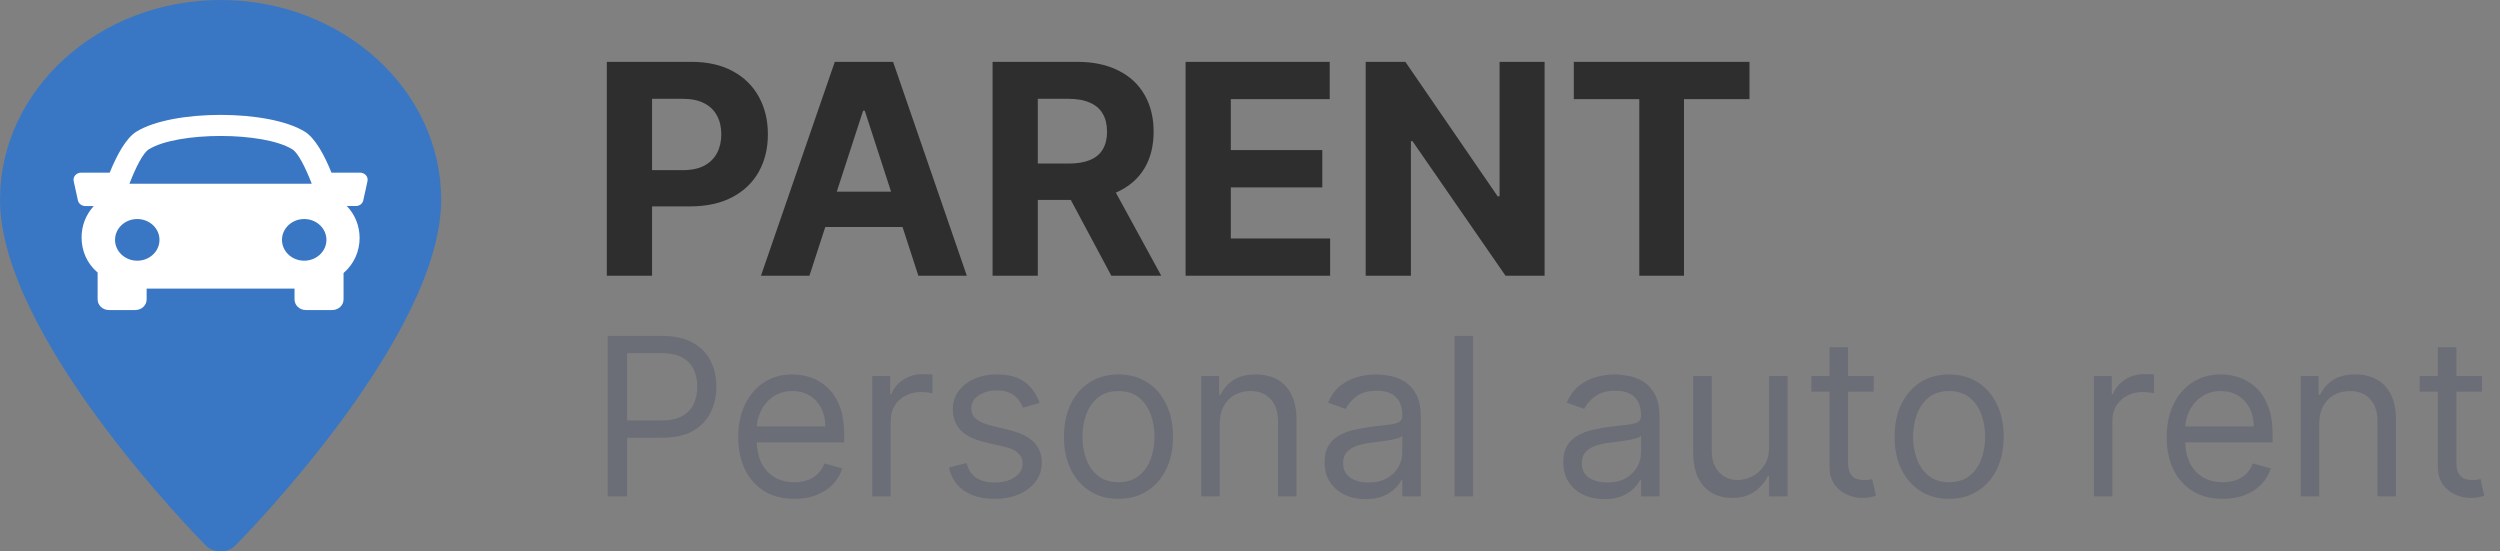
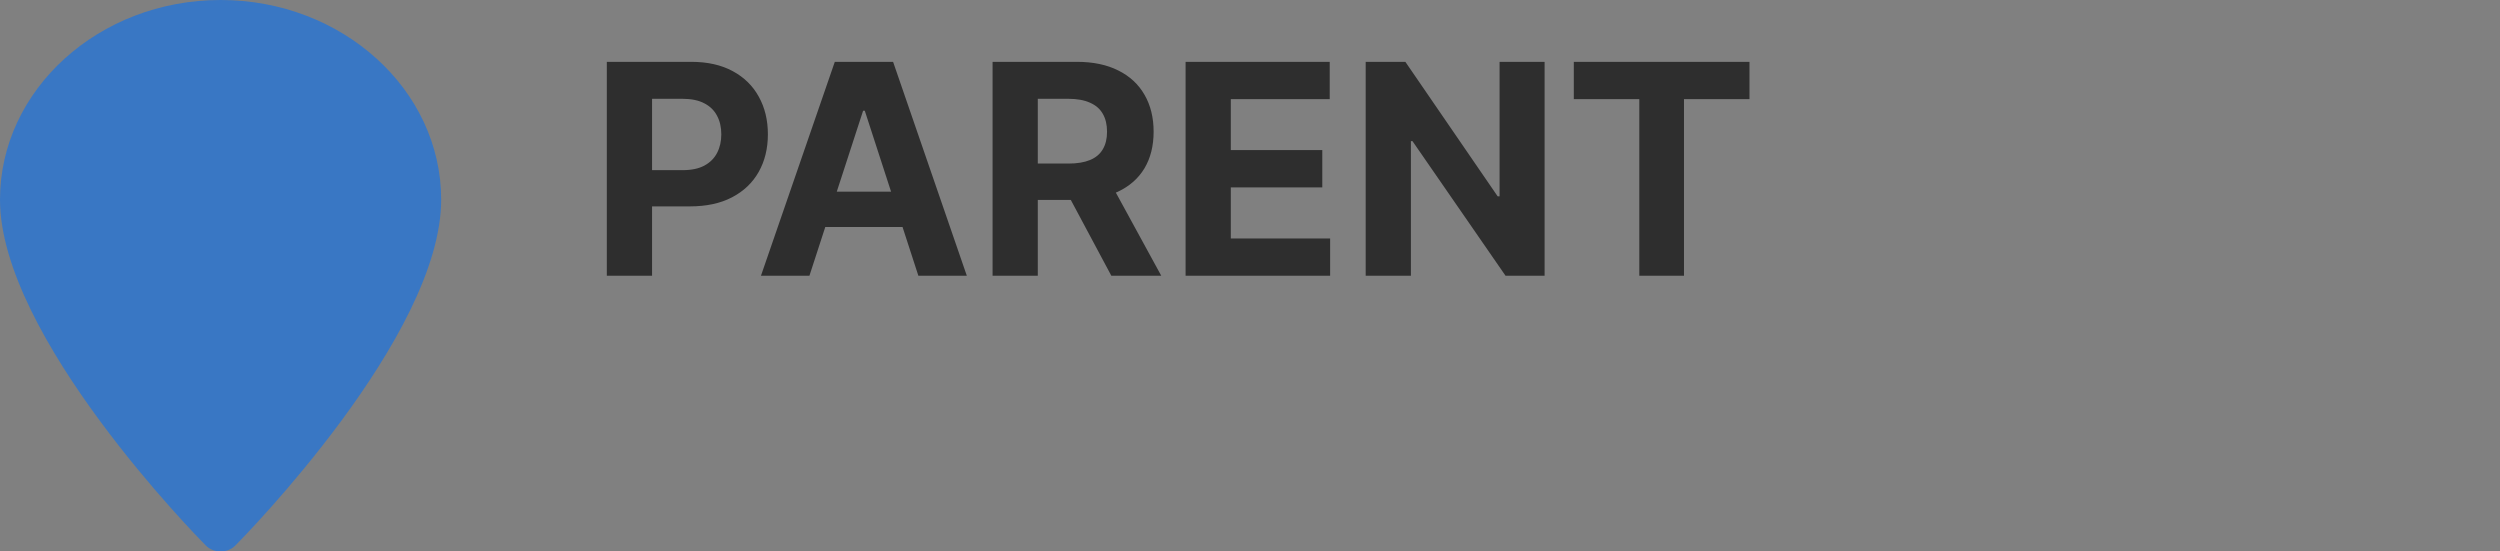
<svg xmlns="http://www.w3.org/2000/svg" width="136" height="30" viewBox="0 0 136 30" fill="none">
  <rect x="0" y="0" width="136" height="30" fill="#808080" stroke="none" />
  <path d="M12 0C18.617 0 24 4.874 24 10.865C24 18.3 13.261 29.215 12.804 29.675C12.374 30.109 11.625 30.108 11.196 29.675C10.739 29.215 3.8147e-06 18.3 3.8147e-06 10.865C0 4.874 5.383 0 12 0Z" fill="#3977C4" />
-   <path d="M19.908 9.535C19.83 9.445 19.713 9.393 19.591 9.393H18.033C17.649 8.443 17.148 7.512 16.579 7.161C14.611 5.946 9.39 5.946 7.421 7.161C6.852 7.512 6.353 8.445 5.967 9.393H4.41C4.286 9.393 4.17 9.445 4.092 9.535C4.014 9.624 3.983 9.742 4.009 9.855L4.239 10.903C4.279 11.082 4.447 11.209 4.64 11.209H5.102C4.656 11.691 4.44 12.297 4.438 12.904C4.435 13.654 4.738 14.331 5.293 14.811C5.3 14.816 5.306 14.819 5.311 14.824V16.29C5.311 16.608 5.587 16.866 5.926 16.866H7.362C7.701 16.866 7.977 16.608 7.977 16.29V15.701H16.023V16.29C16.023 16.608 16.298 16.866 16.638 16.866H18.074C18.412 16.866 18.689 16.608 18.689 16.29V14.853C19.278 14.347 19.559 13.651 19.563 12.956C19.565 12.329 19.339 11.7 18.868 11.208H19.36C19.555 11.208 19.723 11.081 19.761 10.902L19.992 9.854C20.016 9.742 19.986 9.625 19.908 9.535ZM8.096 8.123C9.665 7.154 14.335 7.154 15.903 8.123C16.208 8.31 16.6 9.068 16.959 9.996H7.041C7.399 9.068 7.791 8.311 8.096 8.123ZM6.258 13.049C6.258 12.422 6.8 11.915 7.467 11.915C8.135 11.915 8.676 12.422 8.676 13.049C8.676 13.675 8.135 14.182 7.467 14.182C6.8 14.182 6.258 13.675 6.258 13.049ZM16.549 14.182C15.881 14.182 15.34 13.675 15.34 13.049C15.34 12.422 15.881 11.915 16.549 11.915C17.217 11.915 17.758 12.422 17.758 13.049C17.758 13.675 17.216 14.182 16.549 14.182Z" fill="white" />
  <path d="M33.011 15V3.364H37.602C38.485 3.364 39.237 3.532 39.858 3.869C40.479 4.203 40.953 4.667 41.278 5.261C41.608 5.852 41.773 6.534 41.773 7.307C41.773 8.08 41.606 8.761 41.273 9.352C40.939 9.943 40.456 10.403 39.824 10.733C39.195 11.062 38.434 11.227 37.54 11.227H34.614V9.256H37.142C37.615 9.256 38.006 9.174 38.312 9.011C38.623 8.845 38.854 8.616 39.006 8.324C39.161 8.028 39.239 7.689 39.239 7.307C39.239 6.92 39.161 6.583 39.006 6.295C38.854 6.004 38.623 5.778 38.312 5.619C38.002 5.456 37.608 5.375 37.131 5.375H35.472V15H33.011ZM44.033 15H41.396L45.413 3.364H48.584L52.595 15H49.959L47.044 6.023H46.953L44.033 15ZM43.868 10.426H50.095V12.347H43.868V10.426ZM53.996 15V3.364H58.587C59.465 3.364 60.215 3.521 60.837 3.835C61.462 4.146 61.937 4.587 62.263 5.159C62.592 5.727 62.757 6.396 62.757 7.165C62.757 7.938 62.59 8.602 62.257 9.159C61.924 9.712 61.441 10.136 60.808 10.432C60.179 10.727 59.418 10.875 58.524 10.875H55.45V8.898H58.126C58.596 8.898 58.986 8.833 59.297 8.705C59.608 8.576 59.839 8.383 59.99 8.125C60.145 7.867 60.223 7.547 60.223 7.165C60.223 6.778 60.145 6.453 59.99 6.188C59.839 5.922 59.606 5.722 59.291 5.585C58.981 5.445 58.589 5.375 58.115 5.375H56.456V15H53.996ZM60.28 9.705L63.172 15H60.456L57.626 9.705H60.28ZM64.496 15V3.364H72.337V5.392H66.956V8.165H71.933V10.193H66.956V12.972H72.359V15H64.496ZM84.026 3.364V15H81.901L76.838 7.676H76.753V15H74.293V3.364H76.452L81.474 10.682H81.577V3.364H84.026ZM85.615 5.392V3.364H95.172V5.392H91.609V15H89.178V5.392H85.615Z" fill="#2E2E2E" />
-   <path d="M33.057 27V18.273H36.006C36.69 18.273 37.25 18.396 37.685 18.643C38.122 18.888 38.446 19.219 38.656 19.636C38.867 20.054 38.972 20.52 38.972 21.034C38.972 21.548 38.867 22.016 38.656 22.436C38.449 22.857 38.128 23.192 37.693 23.442C37.258 23.689 36.702 23.812 36.023 23.812H33.909V22.875H35.989C36.457 22.875 36.834 22.794 37.118 22.632C37.402 22.47 37.608 22.251 37.736 21.976C37.867 21.697 37.932 21.384 37.932 21.034C37.932 20.685 37.867 20.372 37.736 20.097C37.608 19.821 37.401 19.605 37.114 19.449C36.827 19.29 36.446 19.21 35.972 19.21H34.114V27H33.057ZM43.212 27.136C42.581 27.136 42.037 26.997 41.58 26.719C41.125 26.438 40.774 26.046 40.527 25.543C40.283 25.037 40.16 24.449 40.16 23.778C40.16 23.108 40.283 22.517 40.527 22.006C40.774 21.491 41.118 21.091 41.558 20.804C42.001 20.514 42.519 20.369 43.109 20.369C43.45 20.369 43.787 20.426 44.119 20.54C44.452 20.653 44.754 20.838 45.027 21.094C45.3 21.347 45.517 21.682 45.679 22.099C45.841 22.517 45.922 23.031 45.922 23.642V24.068H40.876V23.199H44.899C44.899 22.829 44.825 22.5 44.678 22.21C44.533 21.921 44.325 21.692 44.055 21.524C43.788 21.357 43.473 21.273 43.109 21.273C42.709 21.273 42.362 21.372 42.07 21.571C41.78 21.767 41.557 22.023 41.401 22.338C41.244 22.653 41.166 22.991 41.166 23.352V23.932C41.166 24.426 41.251 24.845 41.422 25.189C41.595 25.53 41.835 25.79 42.142 25.969C42.449 26.145 42.805 26.233 43.212 26.233C43.476 26.233 43.715 26.196 43.928 26.122C44.144 26.046 44.33 25.932 44.486 25.781C44.642 25.628 44.763 25.438 44.848 25.21L45.82 25.483C45.717 25.812 45.545 26.102 45.304 26.352C45.062 26.599 44.764 26.793 44.409 26.932C44.054 27.068 43.655 27.136 43.212 27.136ZM47.452 27V20.454H48.423V21.443H48.492C48.611 21.119 48.827 20.857 49.139 20.655C49.452 20.453 49.804 20.352 50.196 20.352C50.27 20.352 50.362 20.354 50.473 20.357C50.584 20.359 50.668 20.364 50.724 20.369V21.392C50.69 21.384 50.612 21.371 50.49 21.354C50.371 21.334 50.244 21.324 50.111 21.324C49.793 21.324 49.508 21.391 49.258 21.524C49.011 21.655 48.815 21.837 48.67 22.07C48.528 22.3 48.457 22.562 48.457 22.858V27H47.452ZM56.553 21.921L55.65 22.176C55.593 22.026 55.509 21.879 55.398 21.737C55.29 21.592 55.142 21.473 54.955 21.379C54.767 21.285 54.527 21.239 54.235 21.239C53.834 21.239 53.5 21.331 53.233 21.516C52.969 21.697 52.837 21.929 52.837 22.21C52.837 22.46 52.928 22.658 53.11 22.803C53.291 22.947 53.576 23.068 53.962 23.165L54.934 23.403C55.519 23.546 55.955 23.763 56.242 24.055C56.529 24.345 56.672 24.719 56.672 25.176C56.672 25.551 56.564 25.886 56.348 26.182C56.135 26.477 55.837 26.71 55.453 26.881C55.07 27.051 54.624 27.136 54.115 27.136C53.448 27.136 52.895 26.991 52.458 26.702C52.02 26.412 51.743 25.989 51.627 25.432L52.581 25.193C52.672 25.546 52.844 25.81 53.097 25.986C53.353 26.162 53.686 26.25 54.098 26.25C54.567 26.25 54.939 26.151 55.215 25.952C55.493 25.75 55.633 25.509 55.633 25.227C55.633 25 55.553 24.81 55.394 24.656C55.235 24.5 54.99 24.384 54.661 24.307L53.57 24.051C52.971 23.909 52.53 23.689 52.249 23.391C51.971 23.09 51.831 22.713 51.831 22.261C51.831 21.892 51.935 21.565 52.142 21.281C52.353 20.997 52.638 20.774 52.999 20.612C53.363 20.45 53.775 20.369 54.235 20.369C54.883 20.369 55.391 20.511 55.76 20.796C56.133 21.079 56.397 21.454 56.553 21.921ZM60.845 27.136C60.254 27.136 59.736 26.996 59.29 26.715C58.847 26.433 58.5 26.04 58.25 25.534C58.003 25.028 57.879 24.438 57.879 23.761C57.879 23.079 58.003 22.484 58.25 21.976C58.5 21.467 58.847 21.072 59.29 20.791C59.736 20.51 60.254 20.369 60.845 20.369C61.436 20.369 61.953 20.51 62.396 20.791C62.842 21.072 63.189 21.467 63.436 21.976C63.686 22.484 63.811 23.079 63.811 23.761C63.811 24.438 63.686 25.028 63.436 25.534C63.189 26.04 62.842 26.433 62.396 26.715C61.953 26.996 61.436 27.136 60.845 27.136ZM60.845 26.233C61.294 26.233 61.663 26.118 61.953 25.888C62.243 25.658 62.457 25.355 62.597 24.98C62.736 24.605 62.805 24.199 62.805 23.761C62.805 23.324 62.736 22.916 62.597 22.538C62.457 22.16 62.243 21.855 61.953 21.622C61.663 21.389 61.294 21.273 60.845 21.273C60.396 21.273 60.027 21.389 59.737 21.622C59.447 21.855 59.233 22.16 59.094 22.538C58.955 22.916 58.885 23.324 58.885 23.761C58.885 24.199 58.955 24.605 59.094 24.98C59.233 25.355 59.447 25.658 59.737 25.888C60.027 26.118 60.396 26.233 60.845 26.233ZM66.352 23.062V27H65.346V20.454H66.318V21.477H66.403C66.556 21.145 66.789 20.878 67.102 20.676C67.414 20.472 67.818 20.369 68.312 20.369C68.755 20.369 69.143 20.46 69.475 20.642C69.808 20.821 70.066 21.094 70.251 21.46C70.436 21.824 70.528 22.284 70.528 22.841V27H69.522V22.909C69.522 22.395 69.389 21.994 69.122 21.707C68.855 21.418 68.488 21.273 68.022 21.273C67.701 21.273 67.414 21.342 67.162 21.482C66.912 21.621 66.714 21.824 66.569 22.091C66.424 22.358 66.352 22.682 66.352 23.062ZM74.292 27.153C73.877 27.153 73.501 27.075 73.163 26.919C72.825 26.76 72.556 26.531 72.357 26.233C72.158 25.932 72.059 25.568 72.059 25.142C72.059 24.767 72.133 24.463 72.281 24.23C72.428 23.994 72.626 23.81 72.873 23.676C73.12 23.543 73.393 23.443 73.691 23.378C73.992 23.31 74.295 23.256 74.599 23.216C74.996 23.165 75.319 23.126 75.566 23.101C75.816 23.072 75.998 23.026 76.112 22.96C76.228 22.895 76.286 22.781 76.286 22.619V22.585C76.286 22.165 76.171 21.838 75.941 21.605C75.714 21.372 75.369 21.256 74.906 21.256C74.425 21.256 74.049 21.361 73.776 21.571C73.504 21.781 73.312 22.006 73.201 22.244L72.246 21.903C72.417 21.506 72.644 21.196 72.928 20.974C73.215 20.75 73.528 20.594 73.866 20.506C74.207 20.415 74.542 20.369 74.871 20.369C75.082 20.369 75.323 20.395 75.596 20.446C75.871 20.494 76.137 20.595 76.393 20.749C76.651 20.902 76.866 21.134 77.036 21.443C77.207 21.753 77.292 22.168 77.292 22.688V27H76.286V26.114H76.235C76.167 26.256 76.053 26.408 75.894 26.57C75.735 26.732 75.523 26.869 75.259 26.983C74.995 27.097 74.673 27.153 74.292 27.153ZM74.445 26.25C74.843 26.25 75.178 26.172 75.451 26.016C75.727 25.859 75.934 25.658 76.073 25.41C76.215 25.163 76.286 24.903 76.286 24.631V23.71C76.244 23.761 76.15 23.808 76.005 23.851C75.863 23.891 75.698 23.926 75.511 23.957C75.326 23.986 75.146 24.011 74.969 24.034C74.796 24.054 74.656 24.071 74.548 24.085C74.286 24.119 74.042 24.175 73.815 24.251C73.59 24.325 73.408 24.438 73.269 24.588C73.133 24.736 73.065 24.938 73.065 25.193C73.065 25.543 73.194 25.807 73.452 25.986C73.714 26.162 74.045 26.25 74.445 26.25ZM80.133 18.273V27H79.127V18.273H80.133ZM87.276 27.153C86.862 27.153 86.485 27.075 86.147 26.919C85.809 26.76 85.54 26.531 85.342 26.233C85.143 25.932 85.043 25.568 85.043 25.142C85.043 24.767 85.117 24.463 85.265 24.23C85.413 23.994 85.61 23.81 85.857 23.676C86.104 23.543 86.377 23.443 86.675 23.378C86.977 23.31 87.279 23.256 87.583 23.216C87.981 23.165 88.303 23.126 88.55 23.101C88.8 23.072 88.982 23.026 89.096 22.96C89.212 22.895 89.271 22.781 89.271 22.619V22.585C89.271 22.165 89.156 21.838 88.925 21.605C88.698 21.372 88.353 21.256 87.89 21.256C87.41 21.256 87.033 21.361 86.761 21.571C86.488 21.781 86.296 22.006 86.185 22.244L85.231 21.903C85.401 21.506 85.629 21.196 85.913 20.974C86.2 20.75 86.512 20.594 86.85 20.506C87.191 20.415 87.526 20.369 87.856 20.369C88.066 20.369 88.308 20.395 88.58 20.446C88.856 20.494 89.121 20.595 89.377 20.749C89.636 20.902 89.85 21.134 90.021 21.443C90.191 21.753 90.276 22.168 90.276 22.688V27H89.271V26.114H89.219C89.151 26.256 89.038 26.408 88.879 26.57C88.719 26.732 88.508 26.869 88.244 26.983C87.979 27.097 87.657 27.153 87.276 27.153ZM87.43 26.25C87.827 26.25 88.163 26.172 88.435 26.016C88.711 25.859 88.918 25.658 89.058 25.41C89.2 25.163 89.271 24.903 89.271 24.631V23.71C89.228 23.761 89.134 23.808 88.989 23.851C88.847 23.891 88.683 23.926 88.495 23.957C88.31 23.986 88.13 24.011 87.954 24.034C87.781 24.054 87.64 24.071 87.532 24.085C87.271 24.119 87.026 24.175 86.799 24.251C86.575 24.325 86.393 24.438 86.254 24.588C86.117 24.736 86.049 24.938 86.049 25.193C86.049 25.543 86.178 25.807 86.437 25.986C86.698 26.162 87.029 26.25 87.43 26.25ZM96.237 24.324V20.454H97.243V27H96.237V25.892H96.169C96.015 26.224 95.777 26.507 95.453 26.74C95.129 26.97 94.72 27.085 94.225 27.085C93.816 27.085 93.453 26.996 93.135 26.817C92.816 26.635 92.566 26.362 92.385 25.999C92.203 25.632 92.112 25.171 92.112 24.614V20.454H93.118V24.546C93.118 25.023 93.251 25.403 93.518 25.688C93.788 25.972 94.132 26.114 94.549 26.114C94.799 26.114 95.054 26.05 95.312 25.922C95.573 25.794 95.792 25.598 95.968 25.334C96.147 25.07 96.237 24.733 96.237 24.324ZM101.931 20.454V21.307H98.539V20.454H101.931ZM99.528 18.886H100.533V25.125C100.533 25.409 100.575 25.622 100.657 25.764C100.742 25.903 100.85 25.997 100.981 26.046C101.114 26.091 101.255 26.114 101.403 26.114C101.513 26.114 101.604 26.108 101.675 26.097C101.746 26.082 101.803 26.071 101.846 26.062L102.05 26.966C101.982 26.991 101.887 27.017 101.765 27.043C101.643 27.071 101.488 27.085 101.3 27.085C101.016 27.085 100.738 27.024 100.465 26.902C100.195 26.78 99.971 26.594 99.792 26.344C99.616 26.094 99.528 25.778 99.528 25.398V18.886ZM106.033 27.136C105.442 27.136 104.923 26.996 104.477 26.715C104.034 26.433 103.688 26.04 103.438 25.534C103.19 25.028 103.067 24.438 103.067 23.761C103.067 23.079 103.19 22.484 103.438 21.976C103.688 21.467 104.034 21.072 104.477 20.791C104.923 20.51 105.442 20.369 106.033 20.369C106.624 20.369 107.141 20.51 107.584 20.791C108.03 21.072 108.376 21.467 108.624 21.976C108.874 22.484 108.999 23.079 108.999 23.761C108.999 24.438 108.874 25.028 108.624 25.534C108.376 26.04 108.03 26.433 107.584 26.715C107.141 26.996 106.624 27.136 106.033 27.136ZM106.033 26.233C106.482 26.233 106.851 26.118 107.141 25.888C107.43 25.658 107.645 25.355 107.784 24.98C107.923 24.605 107.993 24.199 107.993 23.761C107.993 23.324 107.923 22.916 107.784 22.538C107.645 22.16 107.43 21.855 107.141 21.622C106.851 21.389 106.482 21.273 106.033 21.273C105.584 21.273 105.214 21.389 104.925 21.622C104.635 21.855 104.42 22.16 104.281 22.538C104.142 22.916 104.072 23.324 104.072 23.761C104.072 24.199 104.142 24.605 104.281 24.98C104.42 25.355 104.635 25.658 104.925 25.888C105.214 26.118 105.584 26.233 106.033 26.233ZM113.909 27V20.454H114.88V21.443H114.949C115.068 21.119 115.284 20.857 115.596 20.655C115.909 20.453 116.261 20.352 116.653 20.352C116.727 20.352 116.819 20.354 116.93 20.357C117.041 20.359 117.125 20.364 117.181 20.369V21.392C117.147 21.384 117.069 21.371 116.947 21.354C116.828 21.334 116.701 21.324 116.568 21.324C116.25 21.324 115.966 21.391 115.716 21.524C115.468 21.655 115.272 21.837 115.127 22.07C114.985 22.3 114.914 22.562 114.914 22.858V27H113.909ZM120.919 27.136C120.288 27.136 119.744 26.997 119.287 26.719C118.832 26.438 118.481 26.046 118.234 25.543C117.99 25.037 117.868 24.449 117.868 23.778C117.868 23.108 117.99 22.517 118.234 22.006C118.481 21.491 118.825 21.091 119.265 20.804C119.708 20.514 120.225 20.369 120.816 20.369C121.157 20.369 121.494 20.426 121.826 20.54C122.159 20.653 122.461 20.838 122.734 21.094C123.007 21.347 123.224 21.682 123.386 22.099C123.548 22.517 123.629 23.031 123.629 23.642V24.068H118.583V23.199H122.606C122.606 22.829 122.532 22.5 122.385 22.21C122.24 21.921 122.032 21.692 121.762 21.524C121.495 21.357 121.18 21.273 120.816 21.273C120.416 21.273 120.069 21.372 119.777 21.571C119.487 21.767 119.264 22.023 119.108 22.338C118.951 22.653 118.873 22.991 118.873 23.352V23.932C118.873 24.426 118.958 24.845 119.129 25.189C119.302 25.53 119.542 25.79 119.849 25.969C120.156 26.145 120.512 26.233 120.919 26.233C121.183 26.233 121.422 26.196 121.635 26.122C121.85 26.046 122.037 25.932 122.193 25.781C122.349 25.628 122.47 25.438 122.555 25.21L123.527 25.483C123.424 25.812 123.252 26.102 123.011 26.352C122.77 26.599 122.471 26.793 122.116 26.932C121.761 27.068 121.362 27.136 120.919 27.136ZM126.164 23.062V27H125.159V20.454H126.13V21.477H126.216C126.369 21.145 126.602 20.878 126.914 20.676C127.227 20.472 127.63 20.369 128.125 20.369C128.568 20.369 128.956 20.46 129.288 20.642C129.62 20.821 129.879 21.094 130.064 21.46C130.248 21.824 130.341 22.284 130.341 22.841V27H129.335V22.909C129.335 22.395 129.201 21.994 128.934 21.707C128.667 21.418 128.301 21.273 127.835 21.273C127.514 21.273 127.227 21.342 126.974 21.482C126.724 21.621 126.527 21.824 126.382 22.091C126.237 22.358 126.164 22.682 126.164 23.062ZM135.025 20.454V21.307H131.633V20.454H135.025ZM132.621 18.886H133.627V25.125C133.627 25.409 133.668 25.622 133.751 25.764C133.836 25.903 133.944 25.997 134.075 26.046C134.208 26.091 134.349 26.114 134.496 26.114C134.607 26.114 134.698 26.108 134.769 26.097C134.84 26.082 134.897 26.071 134.94 26.062L135.144 26.966C135.076 26.991 134.981 27.017 134.859 27.043C134.737 27.071 134.582 27.085 134.394 27.085C134.11 27.085 133.832 27.024 133.559 26.902C133.289 26.78 133.065 26.594 132.886 26.344C132.71 26.094 132.621 25.778 132.621 25.398V18.886Z" fill="#6B6D77" />
</svg>